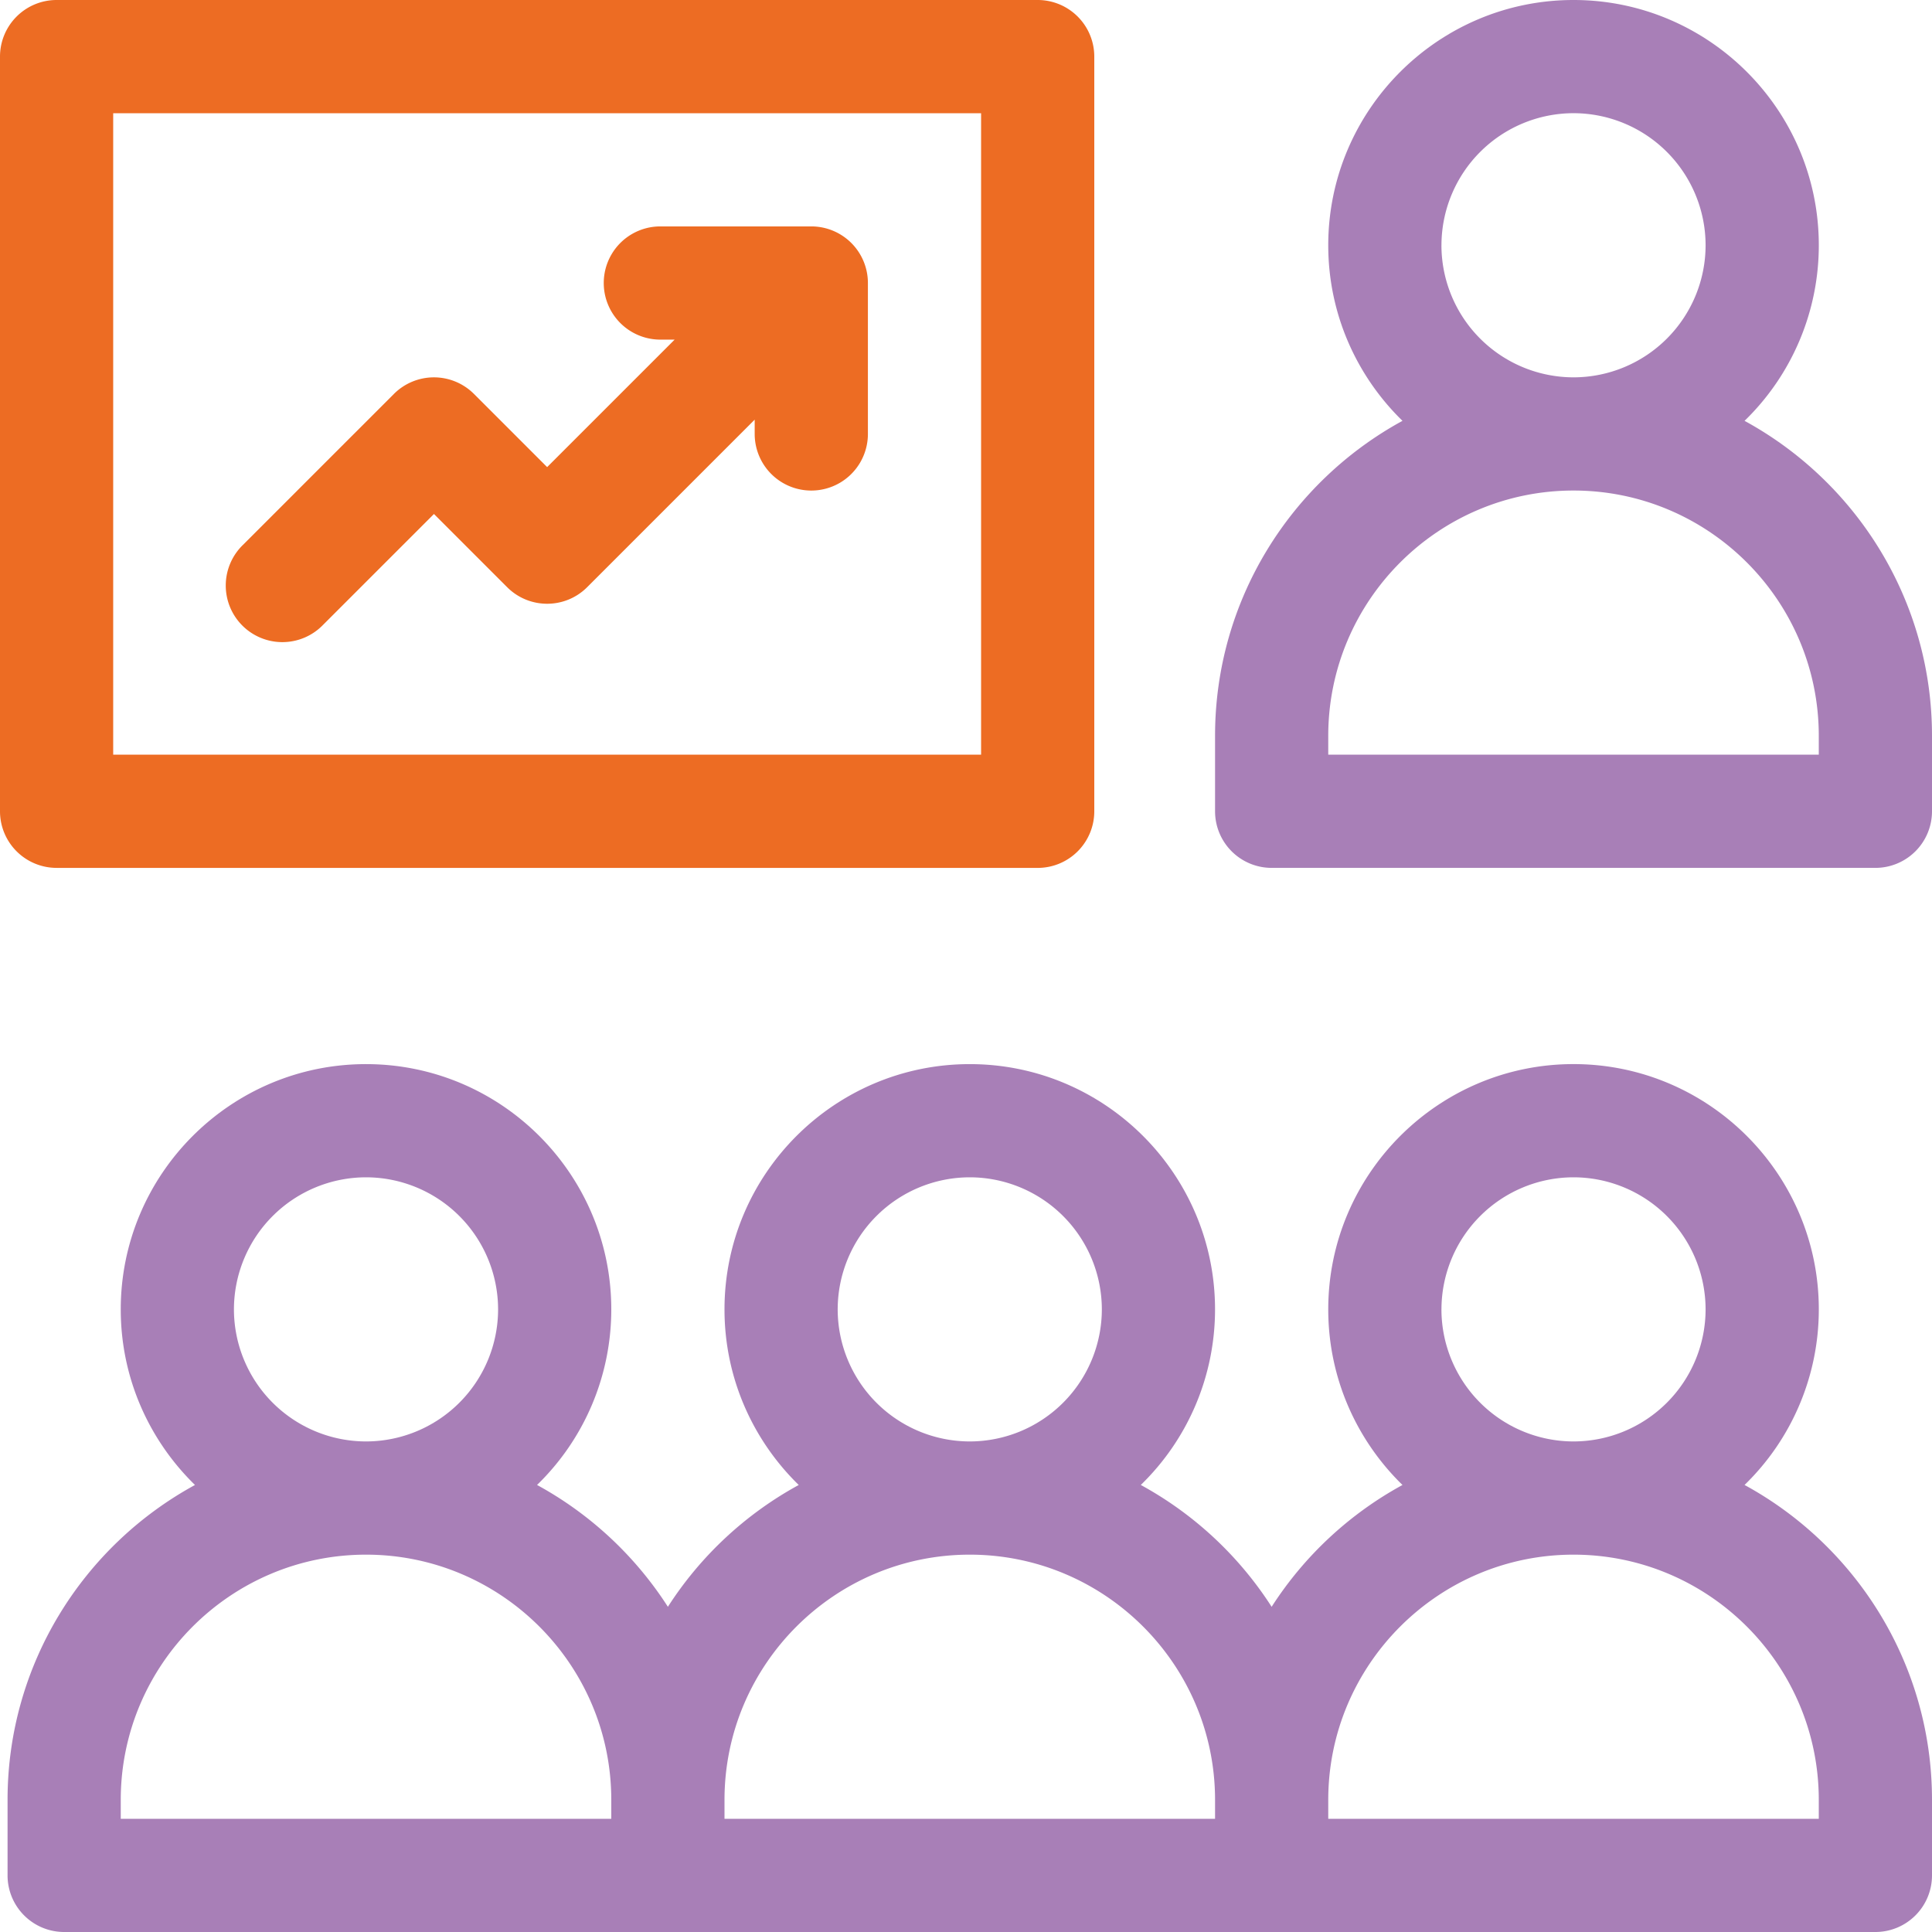
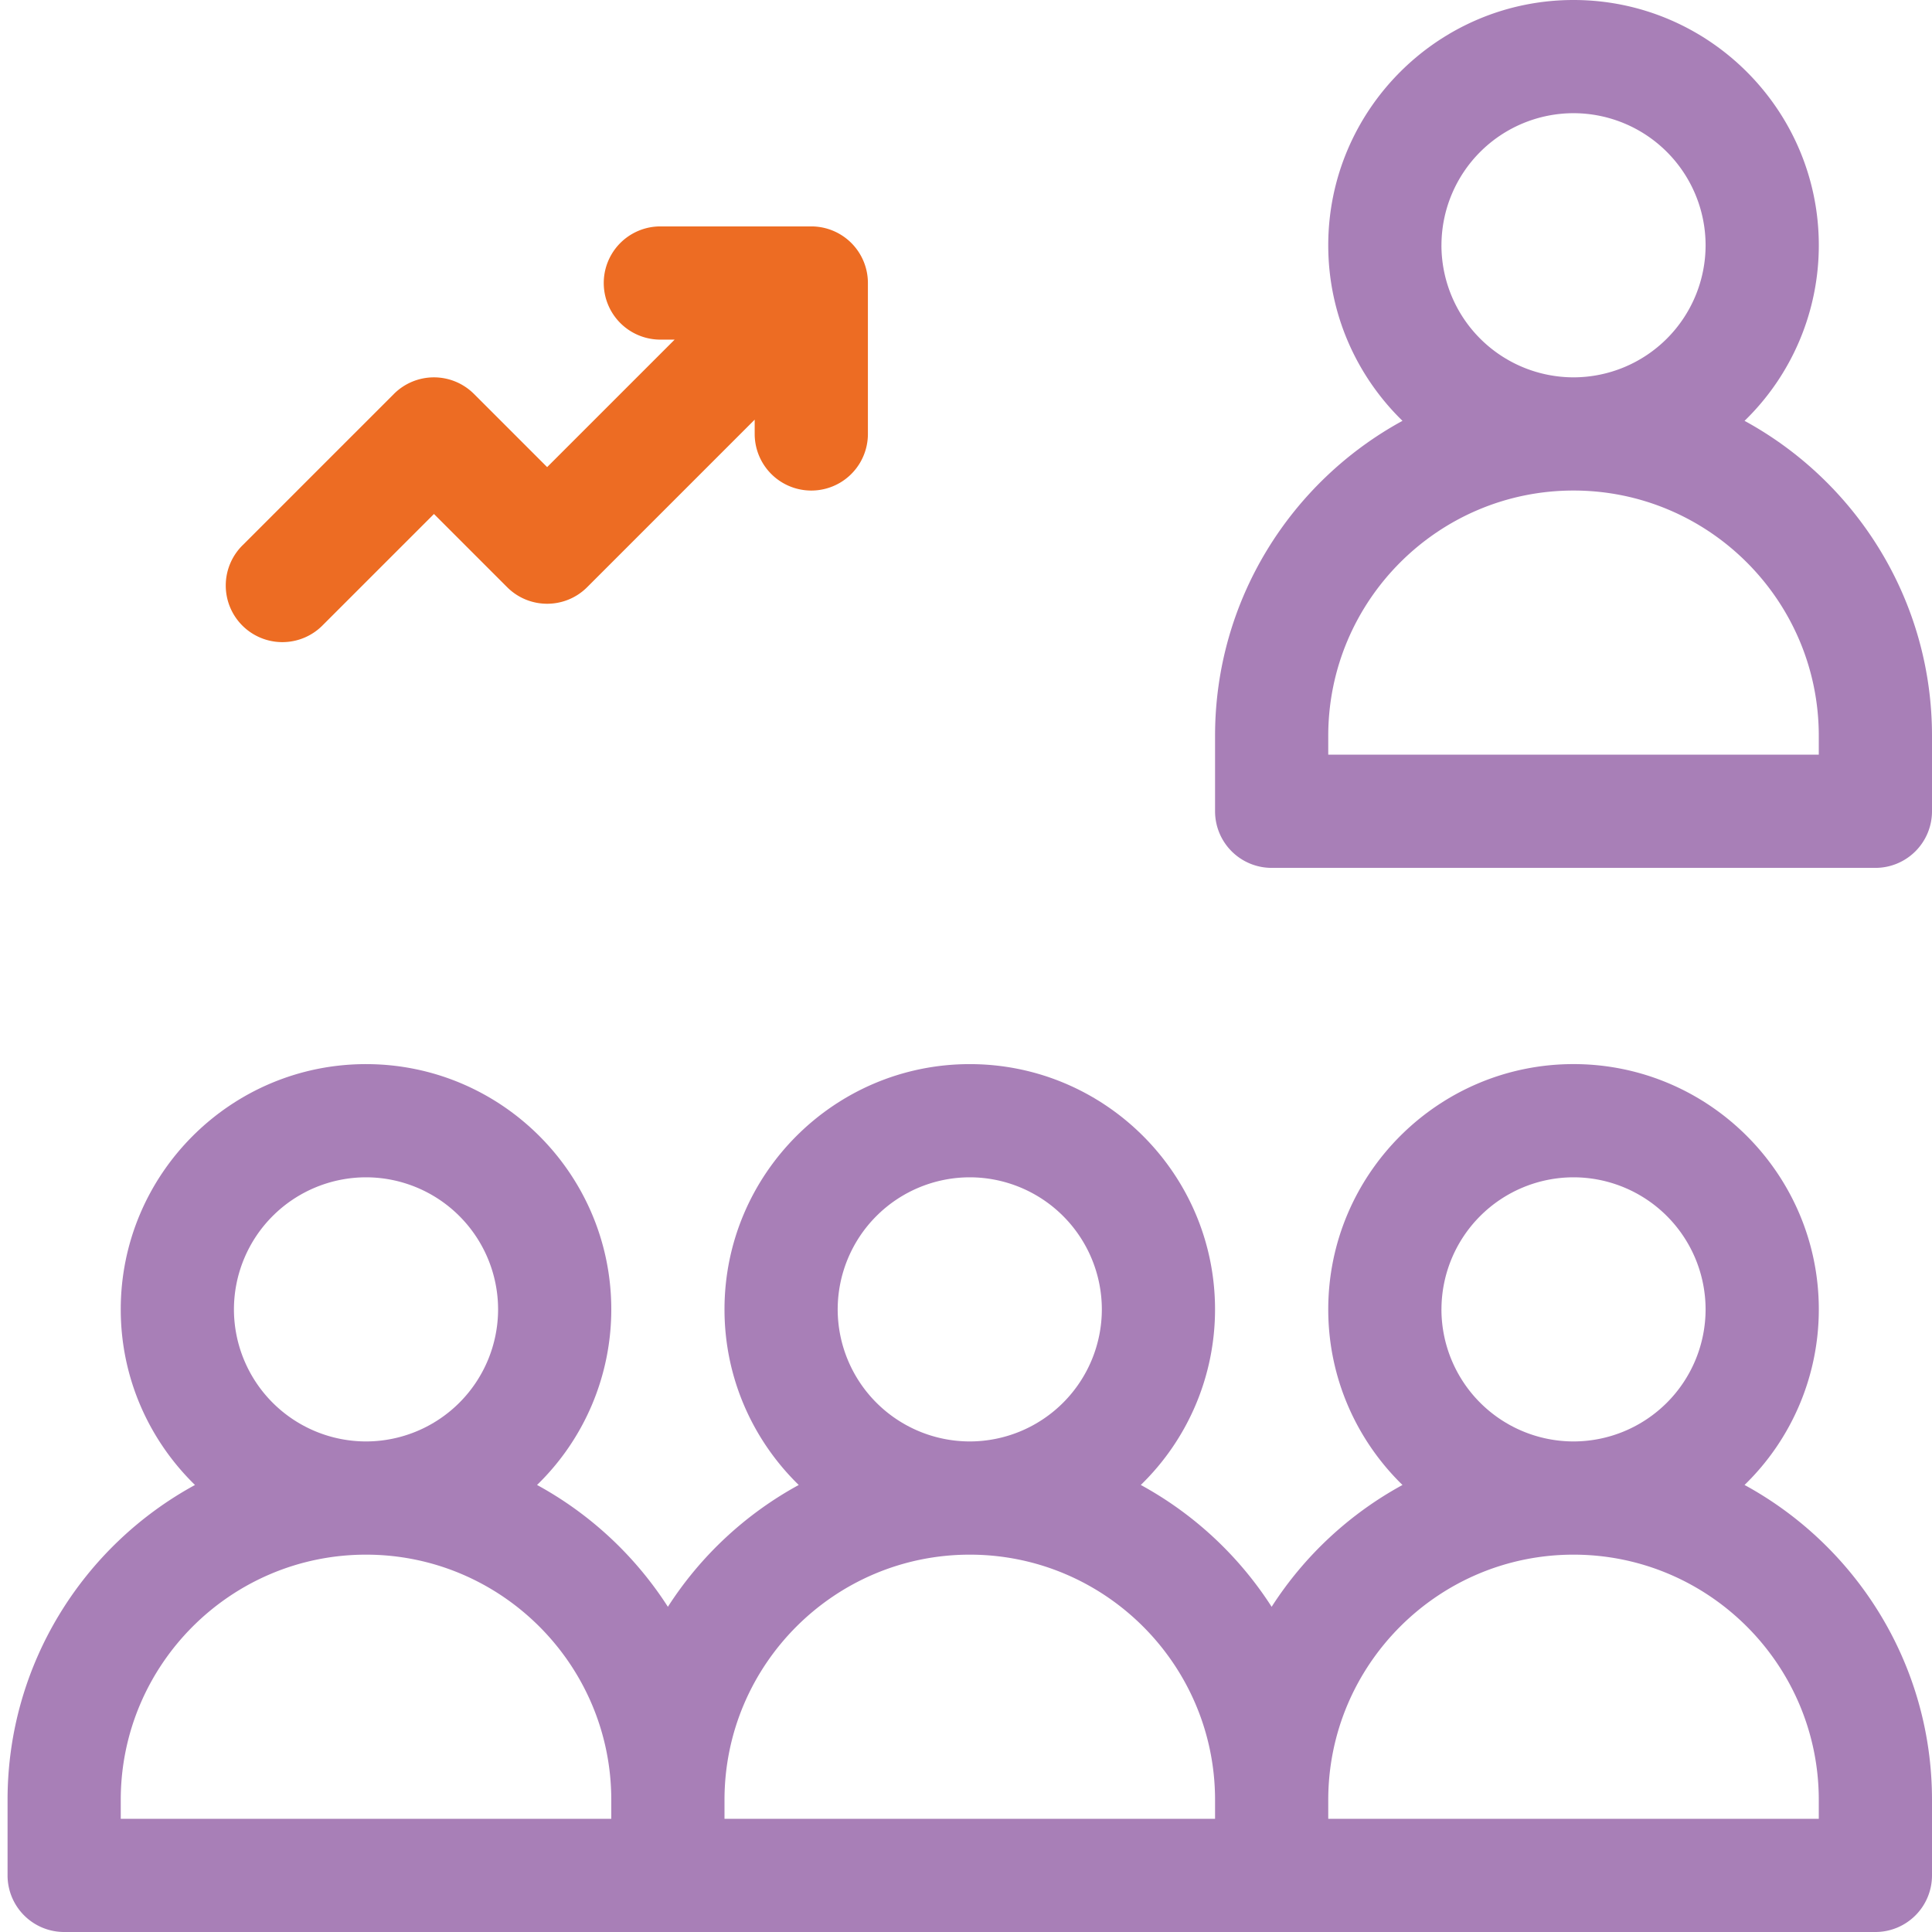
<svg xmlns="http://www.w3.org/2000/svg" width="80" height="80" viewBox="0 0 80 80">
  <g fill-rule="nonzero" fill="none">
-     <path d="M72.238 61.489a10.125 10.125 0 0 0 3.075-7.27c0-5.6-4.557-10.157-10.157-10.157S55 48.62 55 54.22c0 2.848 1.18 5.424 3.074 7.27a14.955 14.955 0 0 0-5.418 5.044 14.953 14.953 0 0 0-5.418-5.045 10.124 10.124 0 0 0 3.074-7.27c0-5.6-4.556-10.156-10.156-10.156-5.6 0-10.156 4.556-10.156 10.157 0 2.847 1.18 5.423 3.074 7.27a14.956 14.956 0 0 0-5.418 5.044 14.955 14.955 0 0 0-5.418-5.045 10.124 10.124 0 0 0 3.074-7.27c0-5.6-4.556-10.156-10.156-10.156C9.556 44.062 5 48.618 5 54.22c0 2.847 1.18 5.423 3.074 7.27C3.454 64.007.313 68.909.313 74.53v3.125A2.344 2.344 0 0 0 2.655 80h75A2.344 2.344 0 0 0 80 77.656v-3.125c0-5.622-3.142-10.524-7.762-13.042zm-12.55-7.27a5.475 5.475 0 0 1 5.468-5.469 5.475 5.475 0 0 1 5.469 5.469 5.475 5.475 0 0 1-5.469 5.468 5.475 5.475 0 0 1-5.469-5.468zM40.156 48.75a5.475 5.475 0 0 1 5.469 5.469 5.475 5.475 0 0 1-5.469 5.468 5.475 5.475 0 0 1-5.469-5.468 5.475 5.475 0 0 1 5.47-5.469zm-25 0a5.475 5.475 0 0 1 5.469 5.469 5.475 5.475 0 0 1-5.469 5.468 5.475 5.475 0 0 1-5.469-5.468 5.475 5.475 0 0 1 5.47-5.469zM5 74.531c0-5.6 4.556-10.156 10.156-10.156 5.6 0 10.156 4.556 10.156 10.156v.781H5v-.78zm25 0c0-5.6 4.556-10.156 10.156-10.156 5.6 0 10.157 4.556 10.157 10.156v.781H30v-.78zm45.313.781H55v-.78c0-5.6 4.556-10.157 10.156-10.157 5.6 0 10.156 4.556 10.156 10.156v.781z" fill="#A87FB7" />
-     <path d="M2.344 35.938h40.625a2.344 2.344 0 0 0 2.343-2.344V2.344A2.344 2.344 0 0 0 42.97 0H2.344A2.344 2.344 0 0 0 0 2.344v31.25a2.344 2.344 0 0 0 2.344 2.343zm2.344-31.25h35.937V31.25H4.687V4.687z" fill="#ED6C23" />
+     <path d="M72.238 61.489a10.125 10.125 0 0 0 3.075-7.27c0-5.6-4.557-10.157-10.157-10.157S55 48.62 55 54.22c0 2.848 1.18 5.424 3.074 7.27a14.955 14.955 0 0 0-5.418 5.044 14.953 14.953 0 0 0-5.418-5.045 10.124 10.124 0 0 0 3.074-7.27c0-5.6-4.556-10.156-10.156-10.156-5.6 0-10.156 4.556-10.156 10.157 0 2.847 1.18 5.423 3.074 7.27a14.956 14.956 0 0 0-5.418 5.044 14.955 14.955 0 0 0-5.418-5.045 10.124 10.124 0 0 0 3.074-7.27c0-5.6-4.556-10.156-10.156-10.156C9.556 44.062 5 48.618 5 54.22c0 2.847 1.18 5.423 3.074 7.27C3.454 64.007.313 68.909.313 74.53v3.125A2.344 2.344 0 0 0 2.655 80h75A2.344 2.344 0 0 0 80 77.656v-3.125c0-5.622-3.142-10.524-7.762-13.042m-12.55-7.27a5.475 5.475 0 0 1 5.468-5.469 5.475 5.475 0 0 1 5.469 5.469 5.475 5.475 0 0 1-5.469 5.468 5.475 5.475 0 0 1-5.469-5.468zM40.156 48.75a5.475 5.475 0 0 1 5.469 5.469 5.475 5.475 0 0 1-5.469 5.468 5.475 5.475 0 0 1-5.469-5.468 5.475 5.475 0 0 1 5.47-5.469zm-25 0a5.475 5.475 0 0 1 5.469 5.469 5.475 5.475 0 0 1-5.469 5.468 5.475 5.475 0 0 1-5.469-5.468 5.475 5.475 0 0 1 5.47-5.469zM5 74.531c0-5.6 4.556-10.156 10.156-10.156 5.6 0 10.156 4.556 10.156 10.156v.781H5v-.78zm25 0c0-5.6 4.556-10.156 10.156-10.156 5.6 0 10.157 4.556 10.157 10.156v.781H30v-.78zm45.313.781H55v-.78c0-5.6 4.556-10.157 10.156-10.157 5.6 0 10.156 4.556 10.156 10.156v.781z" fill="#A87FB7" />
    <path d="M72.238 17.426a10.125 10.125 0 0 0 3.075-7.27C75.313 4.556 70.755 0 65.156 0S55 4.556 55 10.156c0 2.848 1.18 5.424 3.074 7.27-4.62 2.519-7.761 7.42-7.761 13.043v3.125a2.344 2.344 0 0 0 2.343 2.343h25A2.344 2.344 0 0 0 80 33.594v-3.125c0-5.622-3.142-10.524-7.762-13.043zm-12.55-7.27a5.475 5.475 0 0 1 5.468-5.469 5.475 5.475 0 0 1 5.469 5.47 5.475 5.475 0 0 1-5.469 5.468 5.475 5.475 0 0 1-5.469-5.469zM75.311 31.25H55v-.781c0-5.6 4.556-10.157 10.156-10.157 5.6 0 10.156 4.557 10.156 10.157v.781z" fill="#A87FB7" />
    <path d="M33.594 9.375h-6.25a2.344 2.344 0 0 0 0 4.688h.591l-5.279 5.279-3.03-3.03a2.344 2.344 0 0 0-3.315 0l-6.25 6.25a2.344 2.344 0 1 0 3.315 3.314l4.593-4.593 3.03 3.03c.915.916 2.4.916 3.315 0l6.936-6.936v.592a2.344 2.344 0 0 0 4.688 0v-6.25a2.344 2.344 0 0 0-2.344-2.344z" fill="#ED6C23" />
  </g>
</svg>